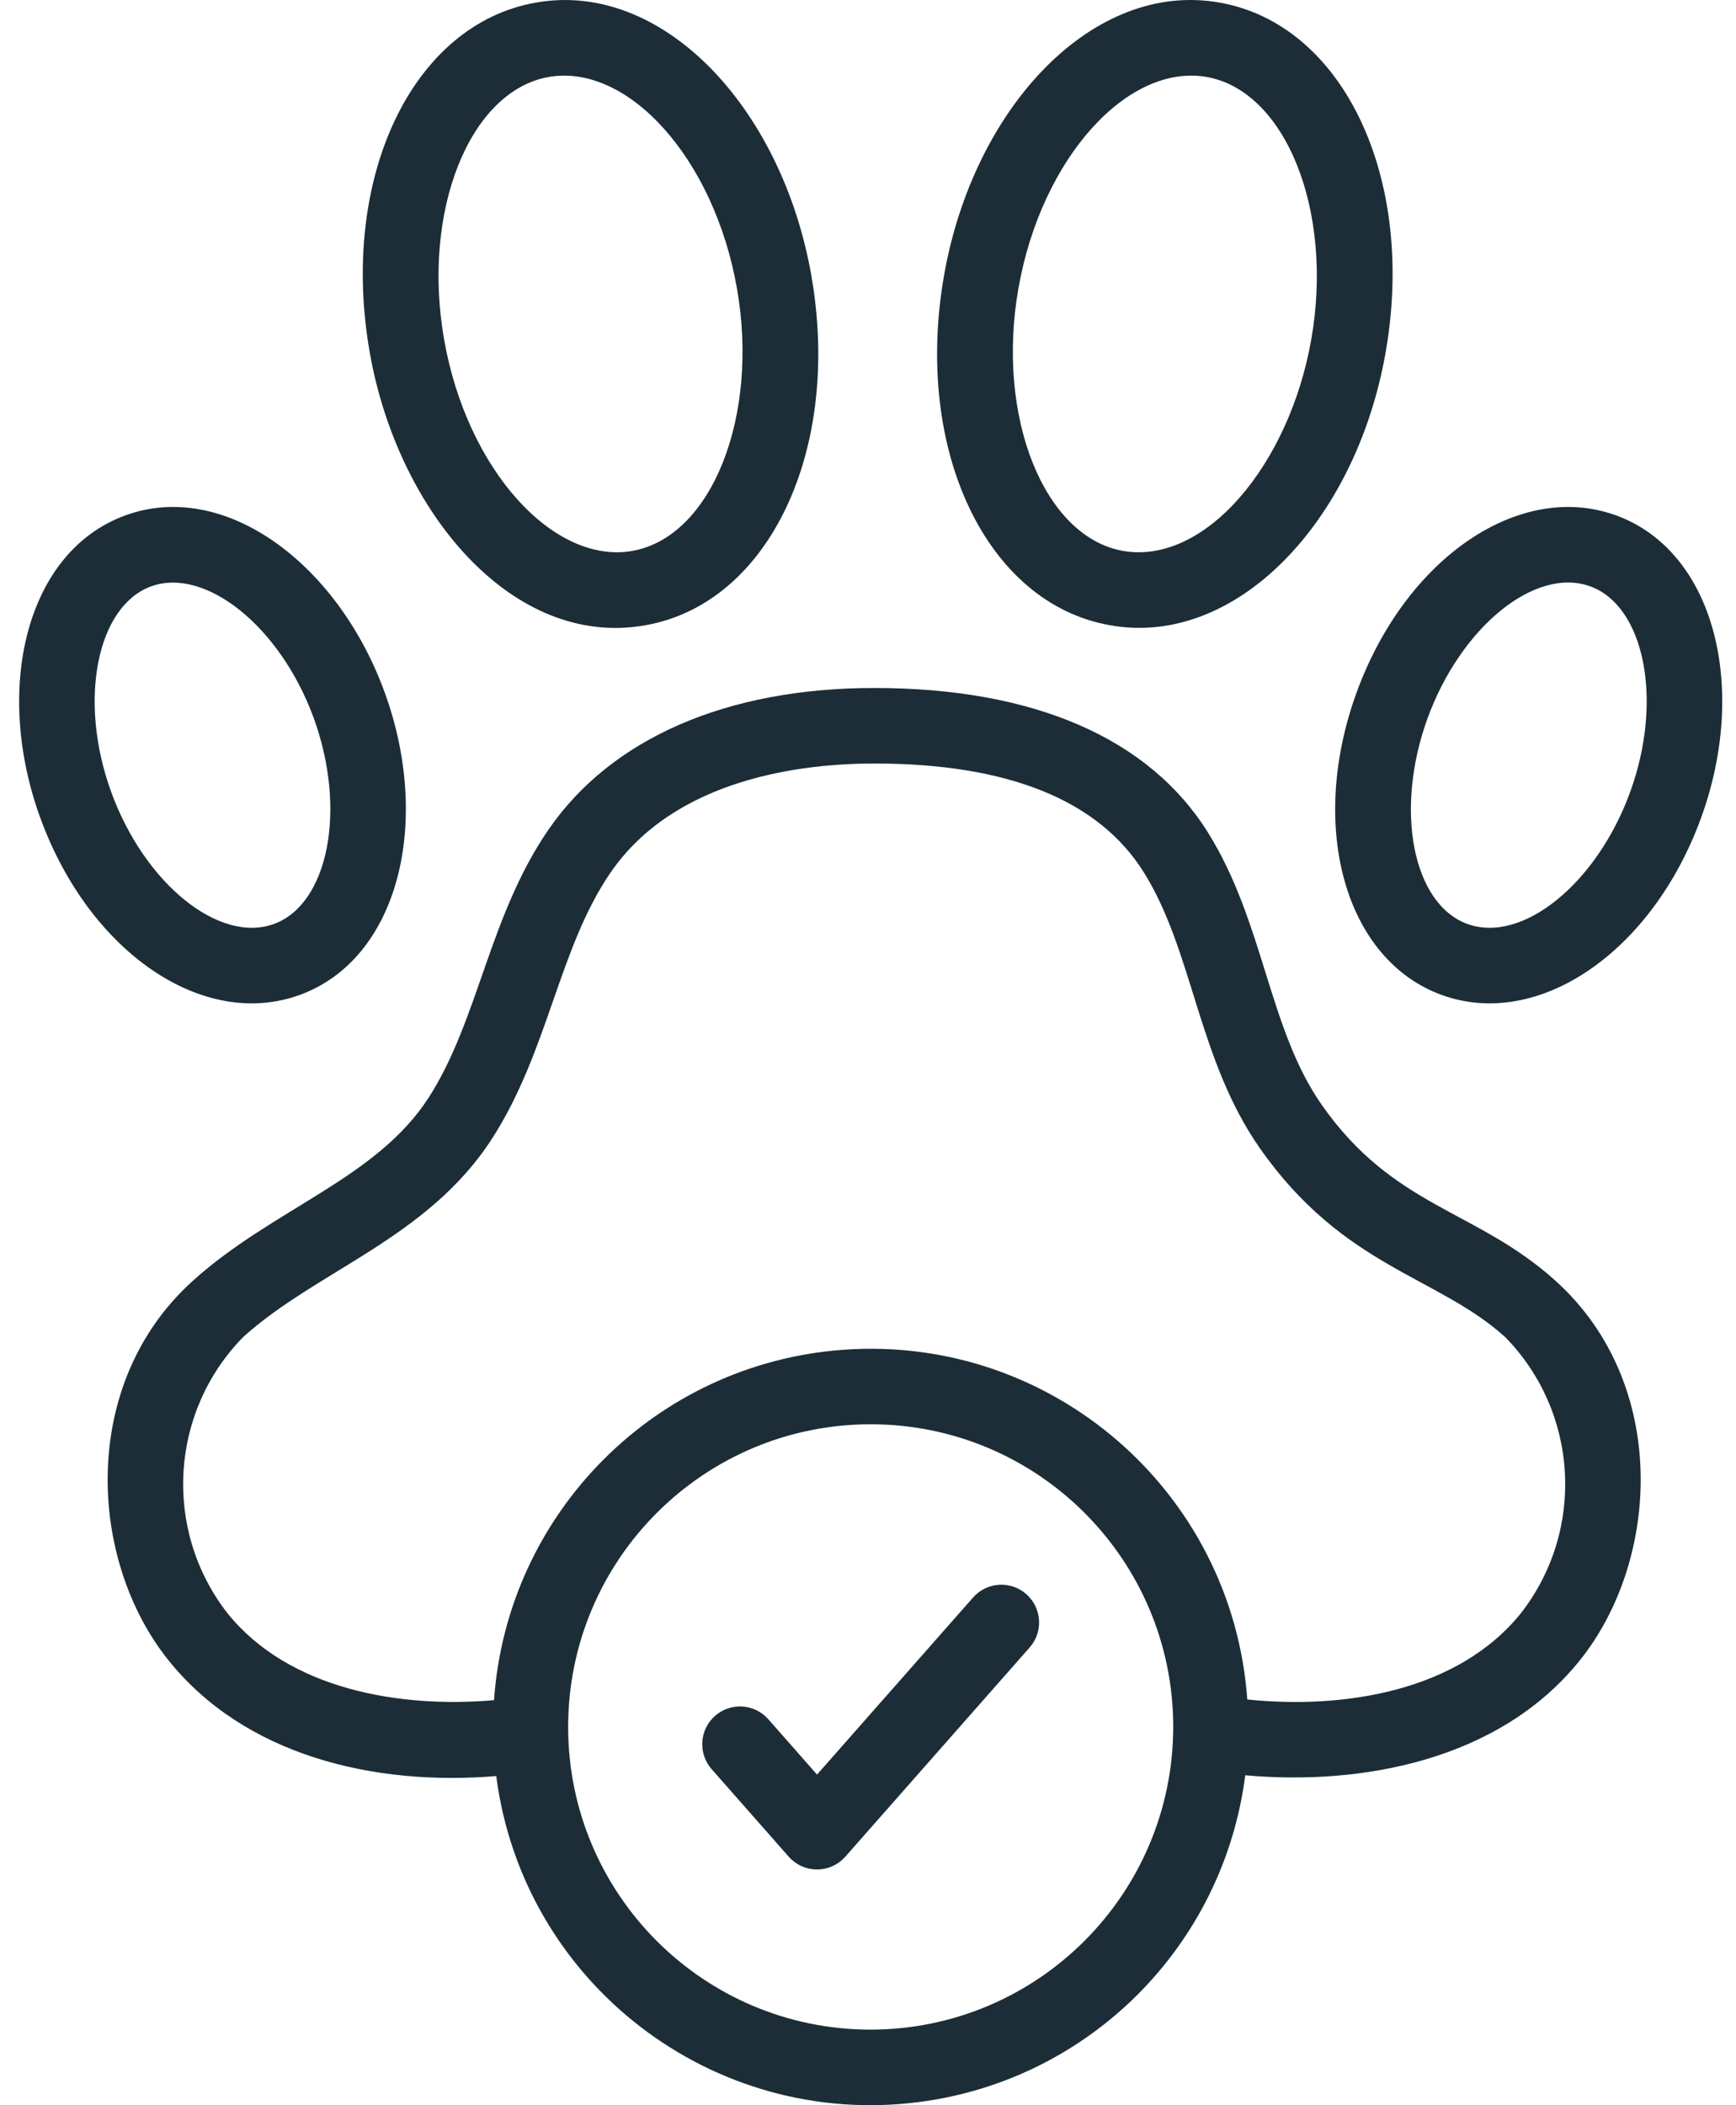
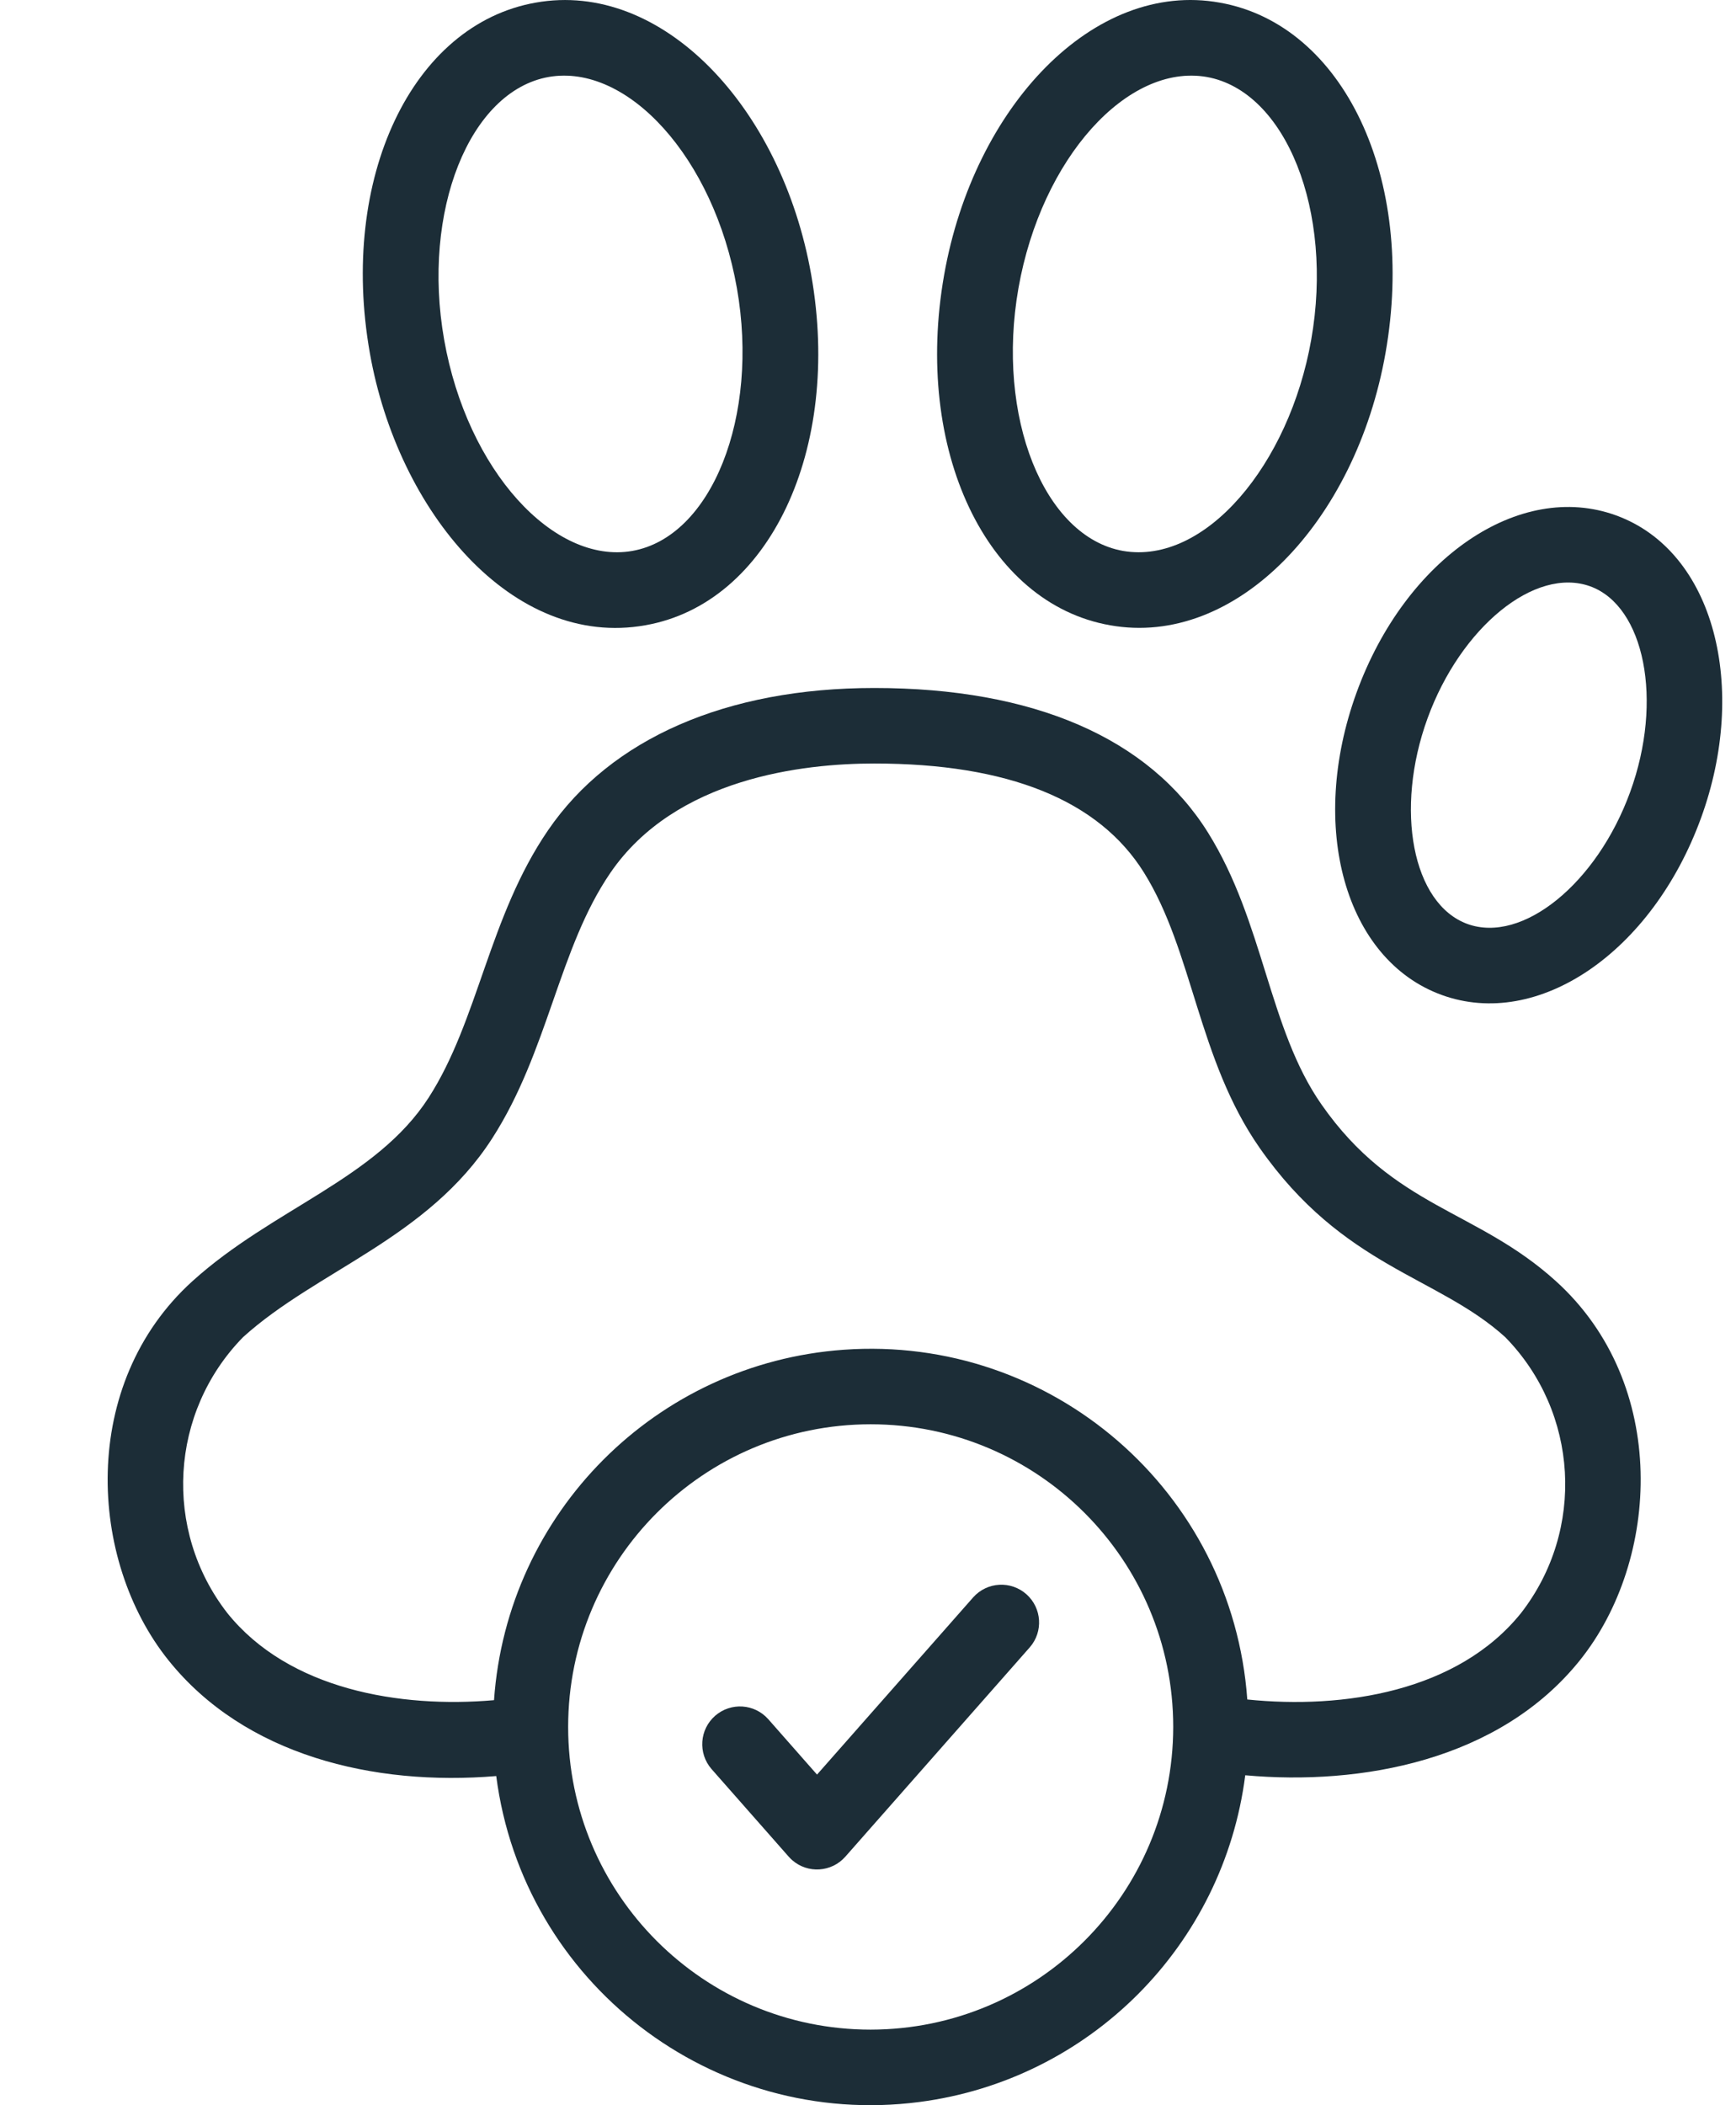
<svg xmlns="http://www.w3.org/2000/svg" width="33" height="40" viewBox="0 0 33 40" fill="none">
  <path d="M21.1 11.88C18.747 11.466 17.362 8.543 17.947 5.225C18.514 2.014 20.798 -0.38 23.186 0.05C25.539 0.465 26.924 3.388 26.338 6.705C25.772 9.919 23.488 12.308 21.1 11.88ZM19.36 5.475C18.93 7.915 19.841 10.202 21.349 10.468C22.911 10.735 24.507 8.83 24.925 6.456C25.356 4.015 24.445 1.729 22.937 1.462C21.434 1.202 19.797 3.002 19.36 5.475Z" fill="#1C2D37" />
  <path d="M27.404 18.904C25.569 18.236 24.859 15.711 25.788 13.157C26.719 10.603 28.885 9.125 30.721 9.793C32.602 10.478 33.233 13.077 32.336 15.54C31.405 18.097 29.236 19.572 27.404 18.904ZM27.137 13.647C26.504 15.386 26.851 17.176 27.895 17.556C28.94 17.935 30.355 16.788 30.988 15.049C31.623 13.306 31.26 11.516 30.23 11.141C29.178 10.76 27.766 11.92 27.137 13.647Z" fill="#1C2D37" />
-   <path d="M0.766 15.54C-0.13 13.079 0.499 10.478 2.382 9.793C4.258 9.108 6.415 10.69 7.313 13.157C8.21 15.62 7.579 18.22 5.698 18.904C3.866 19.572 1.697 18.098 0.766 15.54ZM2.114 15.049C2.747 16.788 4.164 17.935 5.207 17.556C6.24 17.18 6.598 15.388 5.965 13.647C5.328 11.899 3.901 10.769 2.873 11.141C1.844 11.515 1.478 13.303 2.114 15.049Z" fill="#1C2D37" />
  <path d="M7.03 6.705C6.445 3.387 7.83 0.464 10.182 0.05C12.577 -0.379 14.856 2.022 15.421 5.225C16.006 8.543 14.621 11.466 12.269 11.88C9.746 12.332 7.562 9.725 7.03 6.705ZM10.432 1.462C8.923 1.728 8.012 4.015 8.443 6.455C8.88 8.937 10.527 10.729 12.019 10.468C13.528 10.202 14.438 7.915 14.008 5.475C13.569 2.989 11.926 1.203 10.432 1.462Z" fill="#1C2D37" />
  <path d="M14.993 35.278L13.525 33.612C13.265 33.312 13.297 32.859 13.596 32.599C13.893 32.342 14.34 32.37 14.602 32.663L15.531 33.718L18.501 30.349C18.765 30.054 19.219 30.029 19.514 30.294C19.805 30.555 19.834 31.002 19.577 31.298L16.069 35.278C15.807 35.575 15.354 35.604 15.057 35.342C15.034 35.322 15.013 35.3 14.993 35.278Z" fill="#1C2D37" />
  <path d="M29.576 24.342C28.069 22.977 26.496 22.955 25.122 20.988C24.112 19.546 24.031 17.529 22.962 15.818C21.84 14.022 19.646 13.072 16.618 13.072C13.813 13.072 11.612 14.031 10.419 15.774C9.291 17.42 9.095 19.387 8.148 20.856C7.153 22.401 5.181 22.965 3.659 24.342C1.499 26.296 1.677 29.643 3.2 31.543C4.648 33.352 7.102 33.941 9.433 33.746C9.943 37.677 13.545 40.45 17.476 39.939C20.712 39.519 23.257 36.968 23.671 33.731C25.873 33.93 28.504 33.454 30.035 31.543C31.557 29.643 31.736 26.296 29.576 24.342ZM16.551 38.564C13.375 38.564 10.8 35.989 10.8 32.813C10.8 29.637 13.375 27.062 16.551 27.062C19.727 27.062 22.302 29.637 22.302 32.813C22.298 35.987 19.726 38.56 16.551 38.564ZM28.916 30.646C27.716 32.142 25.539 32.479 23.71 32.291C23.426 28.337 19.991 25.362 16.037 25.646C12.473 25.901 9.64 28.74 9.391 32.304C7.605 32.46 5.487 32.104 4.319 30.646C3.096 29.07 3.225 26.832 4.621 25.406C6.023 24.138 8.132 23.531 9.354 21.633C10.425 19.972 10.618 18.021 11.603 16.584C12.84 14.777 15.276 14.507 16.618 14.507C19.162 14.507 20.887 15.203 21.745 16.578C22.684 18.081 22.767 20.124 23.945 21.811C25.537 24.087 27.323 24.239 28.613 25.406C30.01 26.832 30.139 29.07 28.916 30.646Z" fill="#1C2D37" />
</svg>